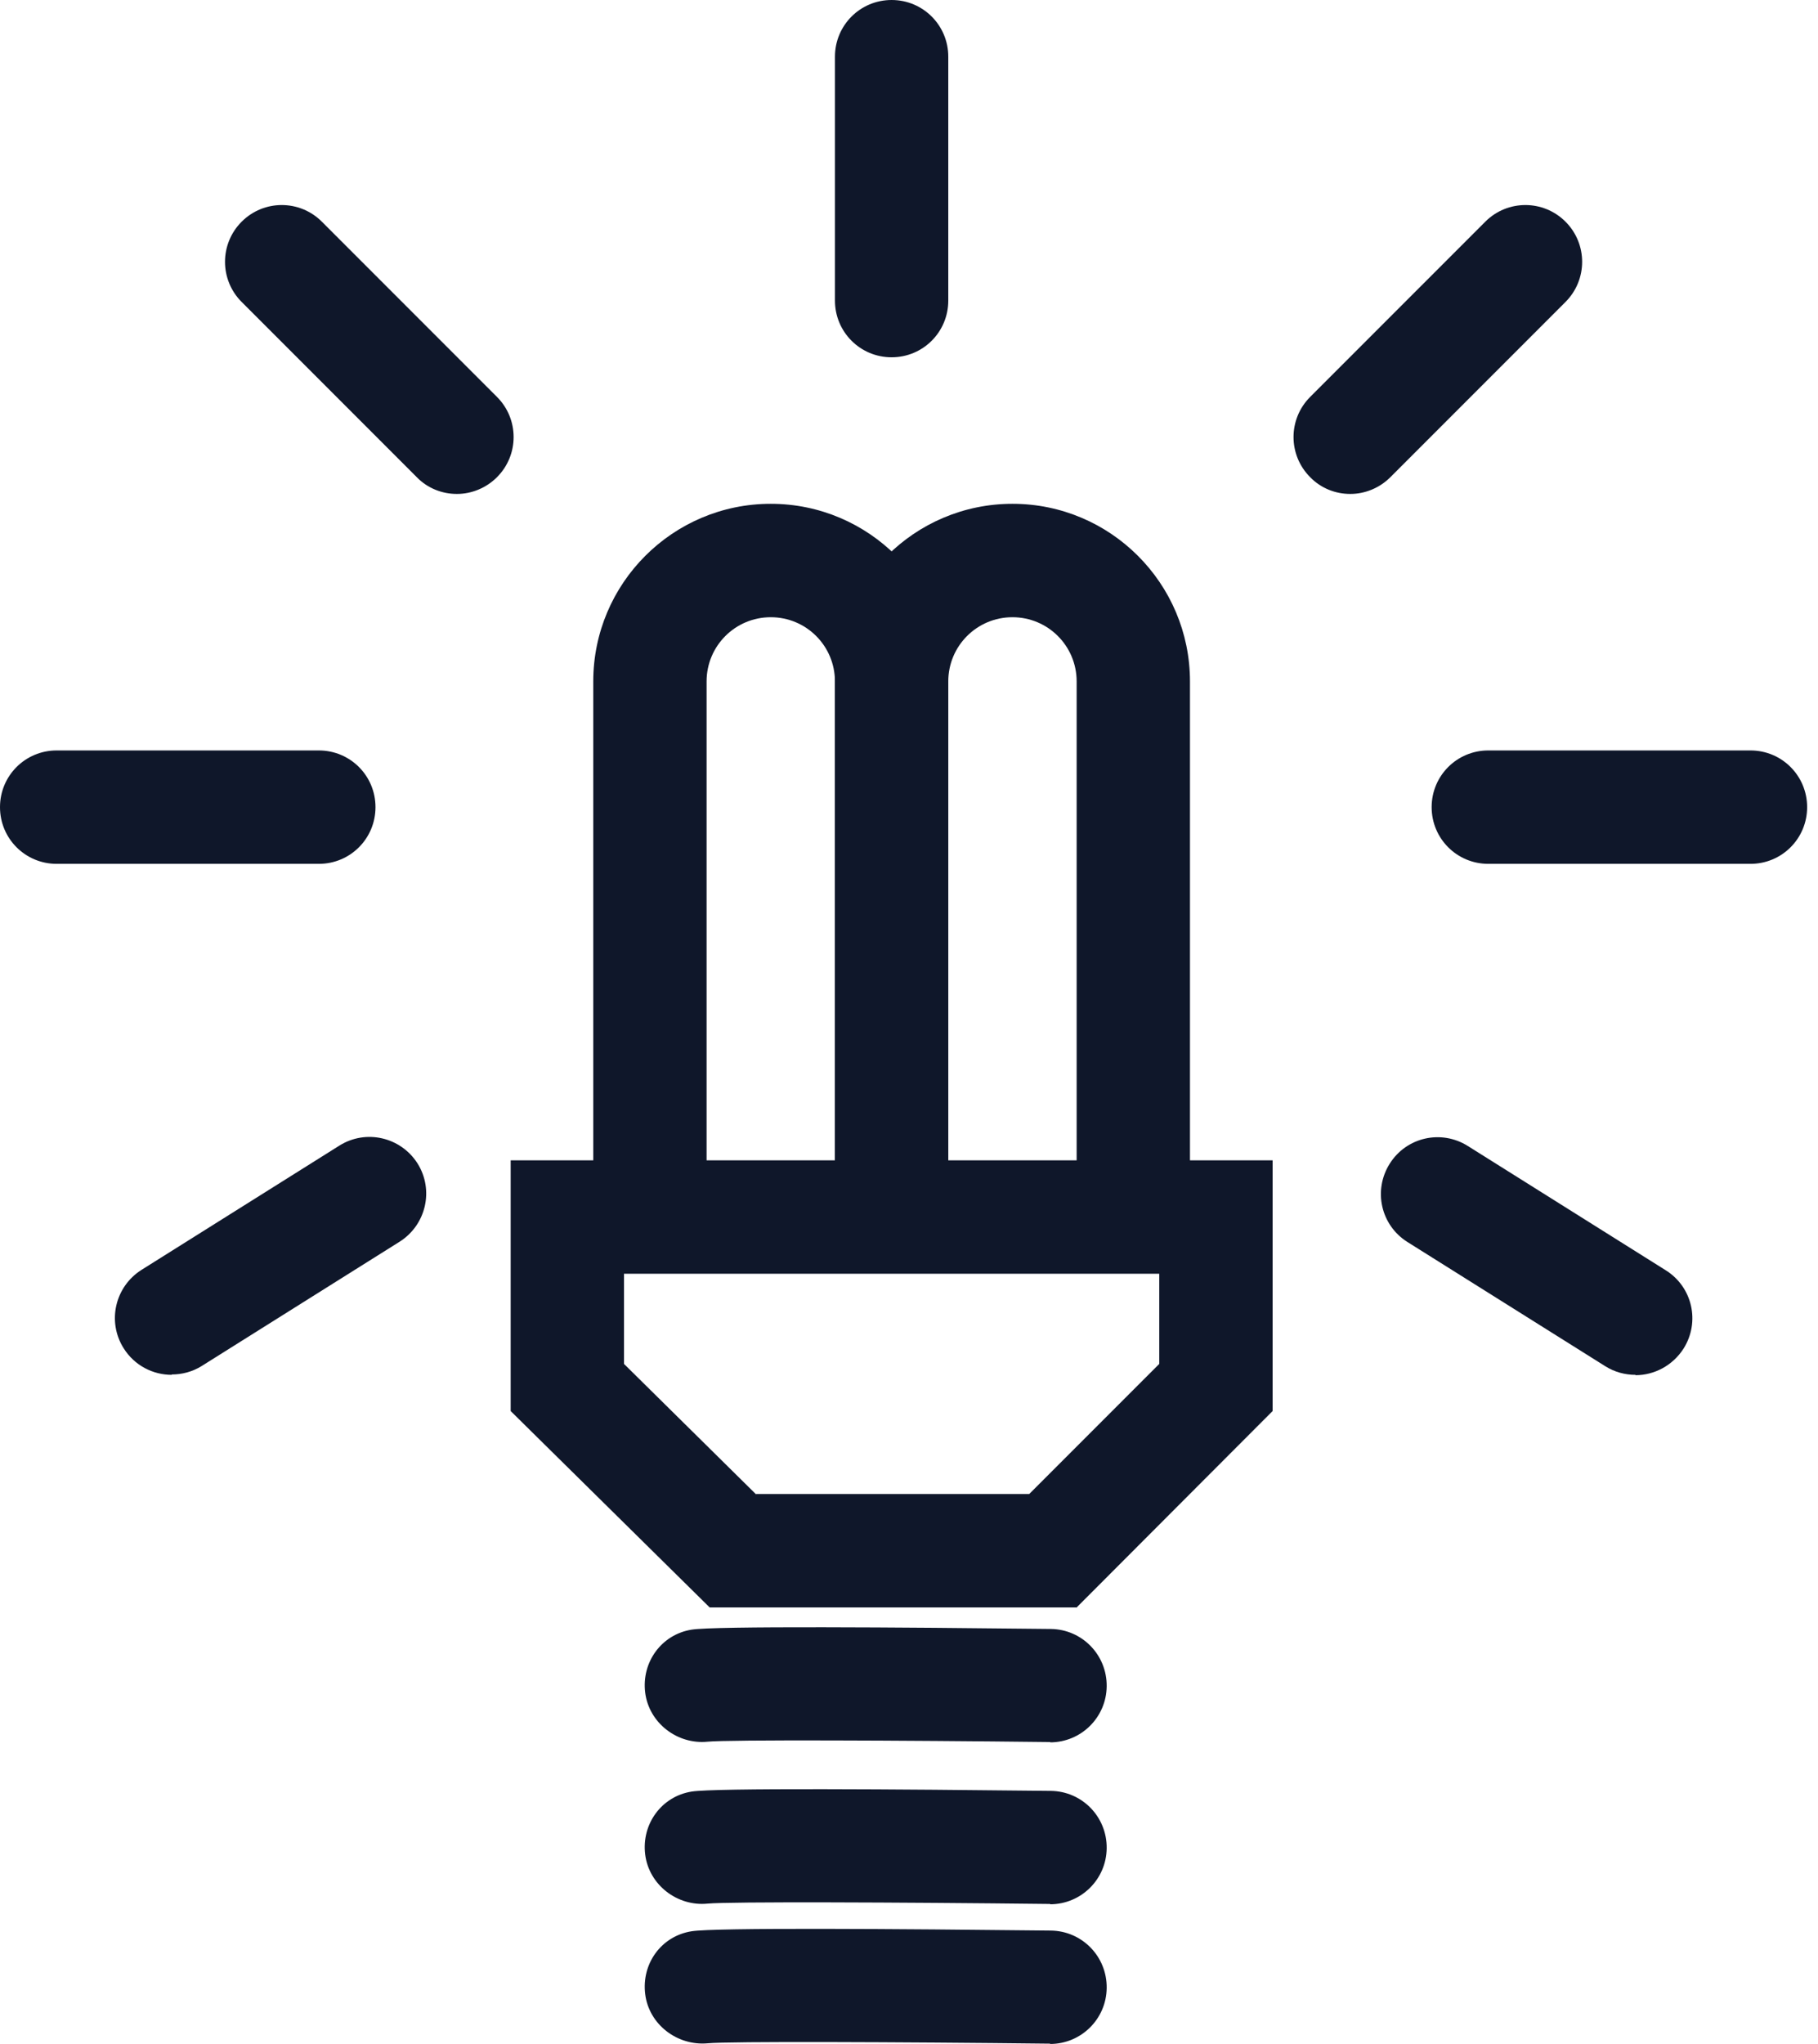
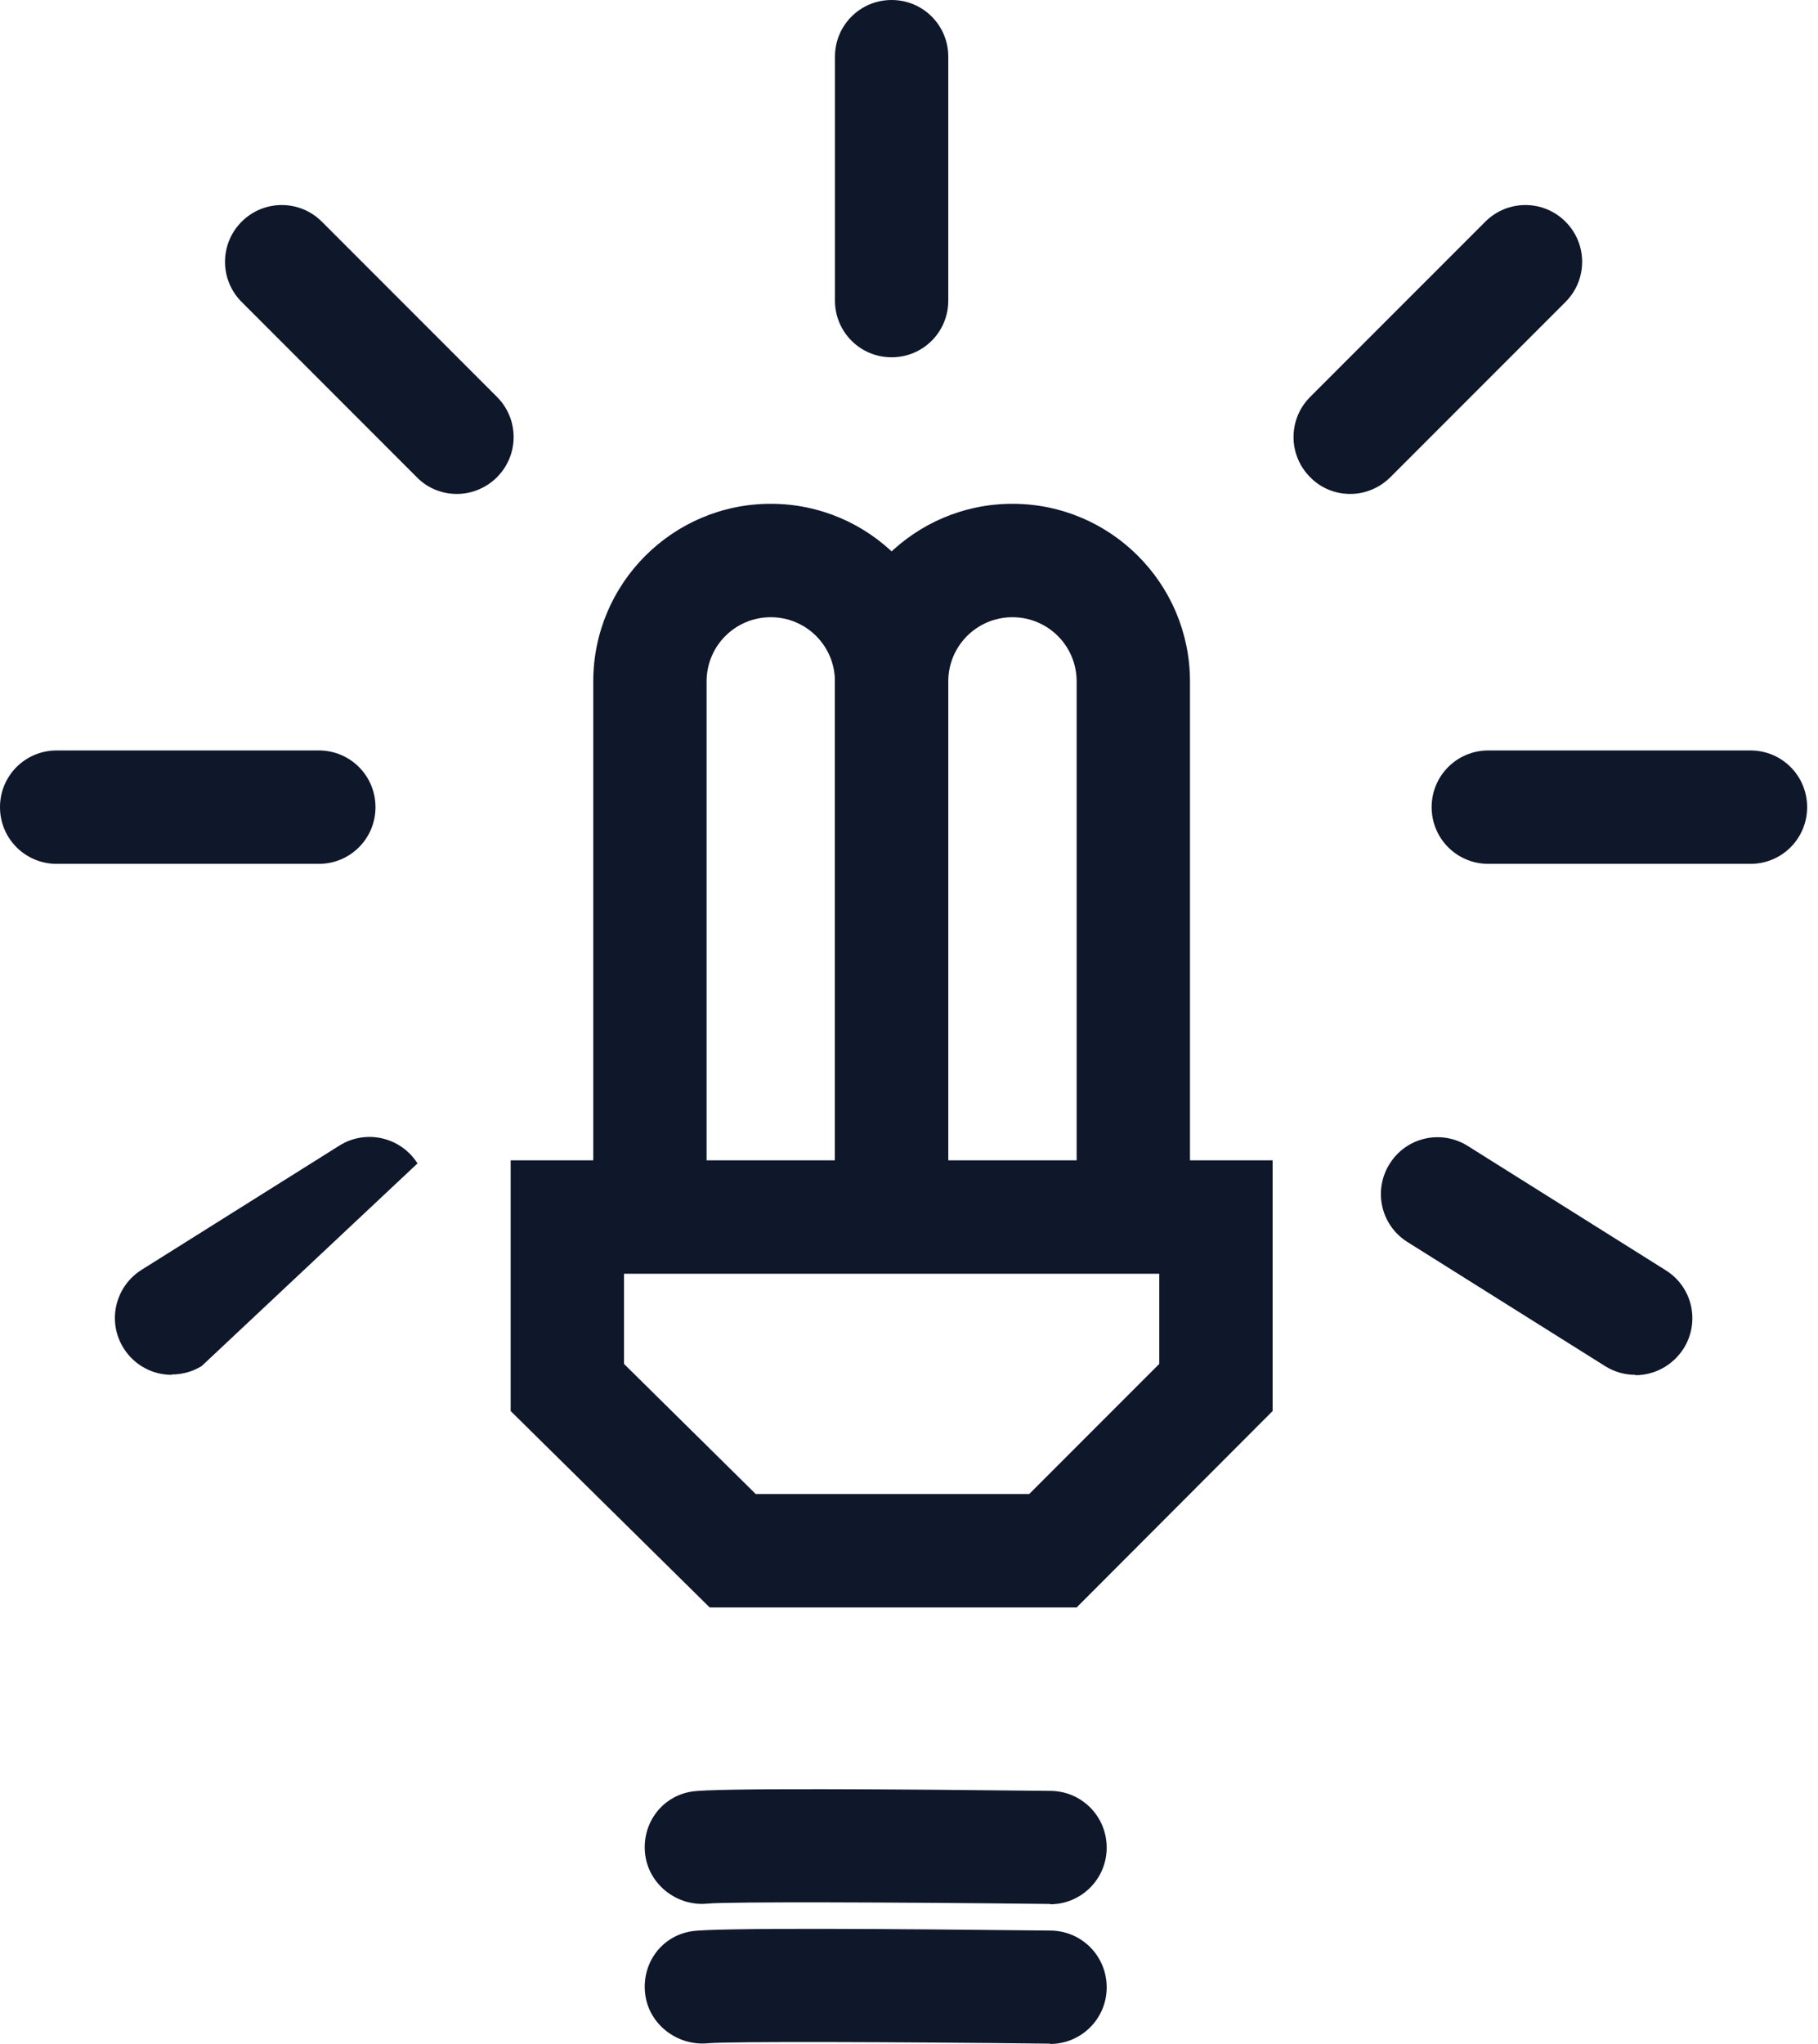
<svg xmlns="http://www.w3.org/2000/svg" width="89" height="100" viewBox="0 0 89 100" fill="none">
  <path d="M52.691 78.643H34.743L25 69.034V56.768H62.3V69.034L52.691 78.659V78.643ZM37.015 73.094H50.384L56.751 66.728V62.316H30.548V66.728L37.015 73.111V73.094Z" fill="#0F172A" />
-   <path d="M51.421 85.227H51.387C44.034 85.143 35.662 85.11 34.643 85.21C33.155 85.36 31.768 84.291 31.584 82.804C31.401 81.316 32.387 79.963 33.857 79.729C34.977 79.545 44.034 79.612 51.438 79.695C52.975 79.712 54.195 80.965 54.178 82.503C54.161 84.023 52.925 85.243 51.404 85.243L51.421 85.227Z" fill="#0F172A" />
  <path d="M51.421 93.149H51.387C44.034 93.065 35.662 93.032 34.643 93.132C33.155 93.282 31.768 92.213 31.584 90.725C31.401 89.238 32.387 87.885 33.857 87.651C34.977 87.467 44.034 87.534 51.438 87.617C52.975 87.634 54.195 88.887 54.178 90.425C54.161 91.945 52.925 93.165 51.404 93.165L51.421 93.149Z" fill="#0F172A" />
  <path d="M51.421 99.983H51.388C44.035 99.899 35.662 99.866 34.643 99.966C33.156 100.1 31.769 99.047 31.585 97.559C31.401 96.072 32.37 94.719 33.858 94.485C34.977 94.301 44.035 94.368 51.438 94.451C52.975 94.468 54.195 95.721 54.178 97.259C54.162 98.779 52.925 99.999 51.404 99.999L51.421 99.983Z" fill="#0F172A" />
  <path d="M43.649 62.299C42.111 62.299 40.874 61.062 40.874 59.525V33.338C40.874 31.6 39.471 30.197 37.733 30.197C35.995 30.197 34.591 31.6 34.591 33.338V59.525C34.591 61.062 33.355 62.299 31.817 62.299C30.28 62.299 29.043 61.062 29.043 59.525V33.338C29.043 28.542 32.937 24.648 37.733 24.648C42.529 24.648 46.423 28.542 46.423 33.338V59.525C46.423 61.062 45.186 62.299 43.649 62.299Z" fill="#0F172A" />
  <path d="M55.481 62.299C53.943 62.299 52.707 61.062 52.707 59.525V33.338C52.707 31.6 51.303 30.197 49.565 30.197C47.827 30.197 46.423 31.6 46.423 33.338V59.525C46.423 61.062 45.187 62.299 43.649 62.299C42.112 62.299 40.875 61.062 40.875 59.525V33.338C40.875 28.542 44.769 24.648 49.565 24.648C54.361 24.648 58.255 28.542 58.255 33.338V59.525C58.255 61.062 57.018 62.299 55.481 62.299Z" fill="#0F172A" />
-   <path d="M8.407 67.262C7.488 67.262 6.586 66.811 6.051 65.959C5.232 64.655 5.633 62.951 6.92 62.132L16.612 56.049C17.916 55.23 19.62 55.631 20.439 56.918C21.258 58.221 20.857 59.926 19.57 60.745L9.878 66.828C9.426 67.112 8.908 67.245 8.407 67.245V67.262Z" fill="#0F172A" />
+   <path d="M8.407 67.262C7.488 67.262 6.586 66.811 6.051 65.959C5.232 64.655 5.633 62.951 6.92 62.132L16.612 56.049C17.916 55.23 19.62 55.631 20.439 56.918L9.878 66.828C9.426 67.112 8.908 67.245 8.407 67.245V67.262Z" fill="#0F172A" />
  <path d="M15.608 42.263H2.774C1.237 42.263 0 41.026 0 39.489C0 37.952 1.237 36.715 2.774 36.715H15.608C17.146 36.715 18.382 37.952 18.382 39.489C18.382 41.026 17.146 42.263 15.608 42.263Z" fill="#0F172A" />
  <path d="M22.358 24.165C21.657 24.165 20.938 23.897 20.403 23.346L11.83 14.773C10.744 13.687 10.744 11.932 11.83 10.846C12.916 9.76 14.671 9.76 15.757 10.846L24.33 19.419C25.416 20.505 25.416 22.26 24.33 23.346C23.796 23.881 23.077 24.165 22.375 24.165H22.358Z" fill="#0F172A" />
  <path d="M80.064 67.263C79.562 67.263 79.044 67.129 78.593 66.845L68.9 60.763C67.597 59.944 67.213 58.239 68.031 56.936C68.85 55.632 70.555 55.248 71.858 56.067L81.551 62.15C82.854 62.968 83.239 64.673 82.42 65.976C81.885 66.812 80.983 67.28 80.064 67.28V67.263Z" fill="#0F172A" />
  <path d="M85.694 42.263H72.86C71.323 42.263 70.086 41.026 70.086 39.489C70.086 37.952 71.323 36.715 72.86 36.715H85.694C87.232 36.715 88.468 37.952 88.468 39.489C88.468 41.026 87.232 42.263 85.694 42.263Z" fill="#0F172A" />
  <path d="M66.094 24.165C65.392 24.165 64.674 23.897 64.139 23.346C63.053 22.26 63.053 20.505 64.139 19.419L72.712 10.846C73.798 9.76 75.553 9.76 76.639 10.846C77.725 11.932 77.725 13.687 76.639 14.773L68.066 23.346C67.531 23.881 66.813 24.165 66.111 24.165H66.094Z" fill="#0F172A" />
  <path d="M43.649 17.48C42.112 17.48 40.875 16.243 40.875 14.706V2.774C40.875 1.237 42.112 0 43.649 0C45.187 0 46.423 1.237 46.423 2.774V14.706C46.423 16.243 45.187 17.48 43.649 17.48Z" fill="#0F172A" />
</svg>